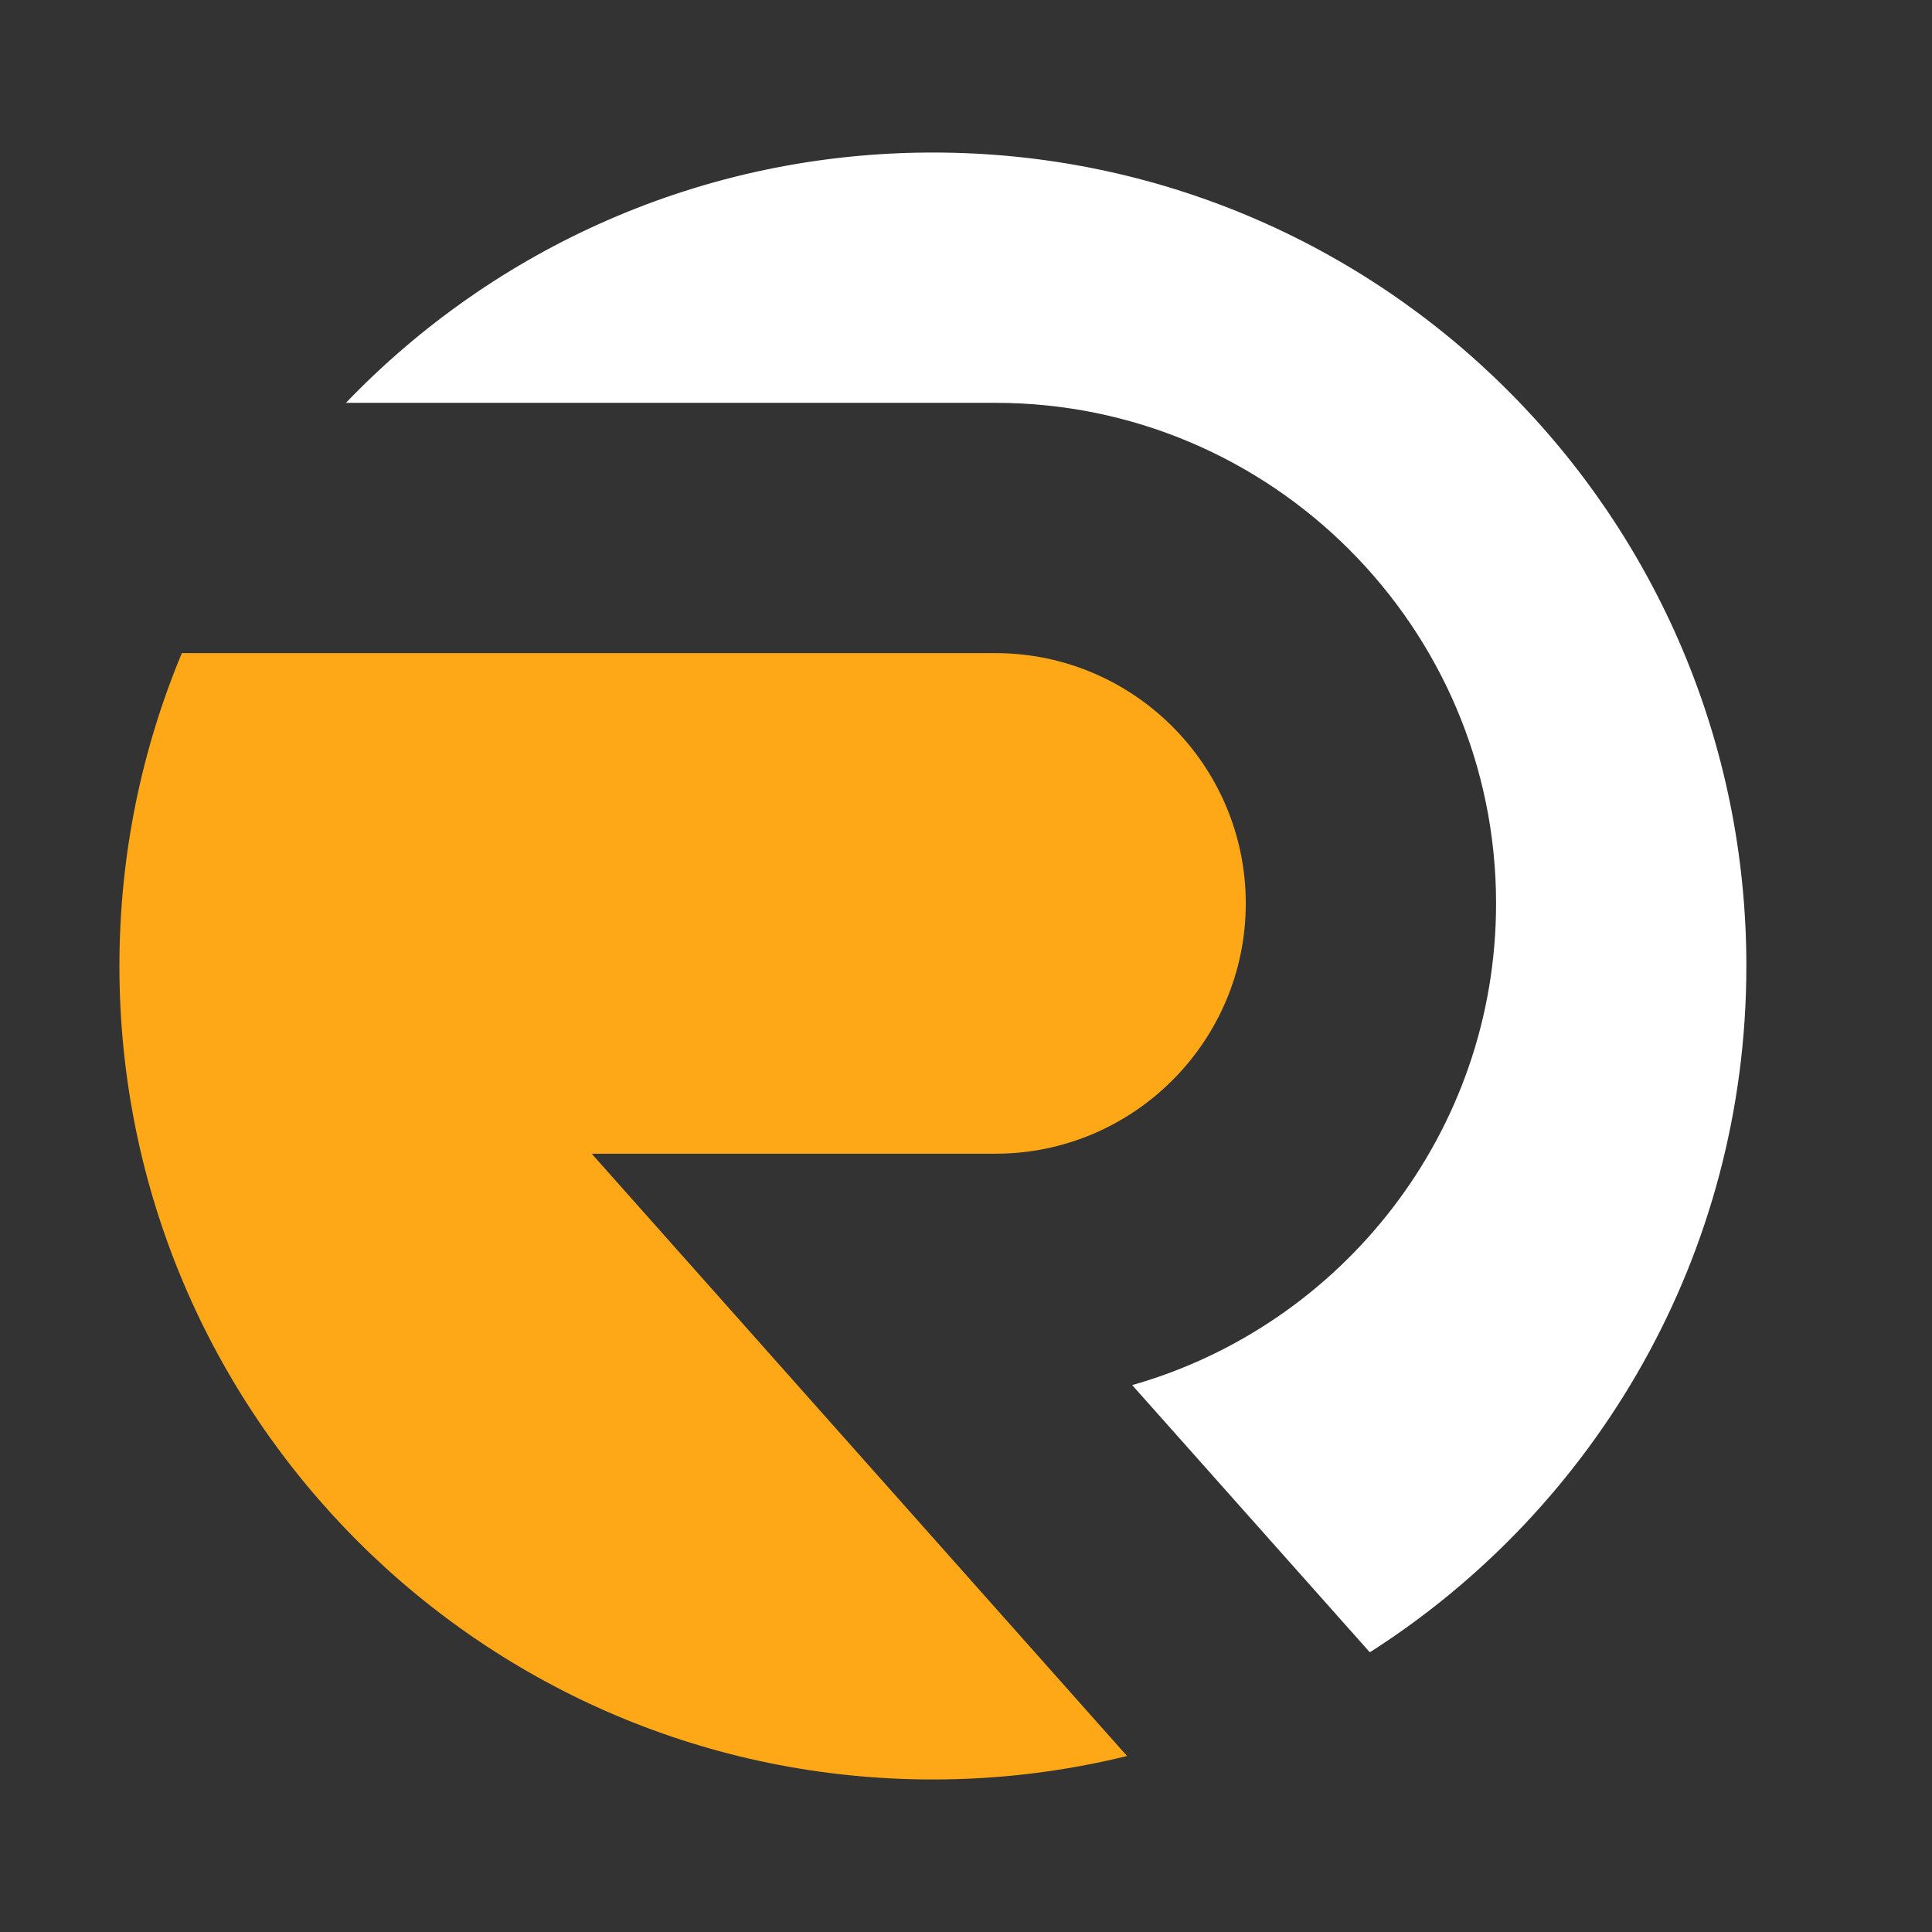
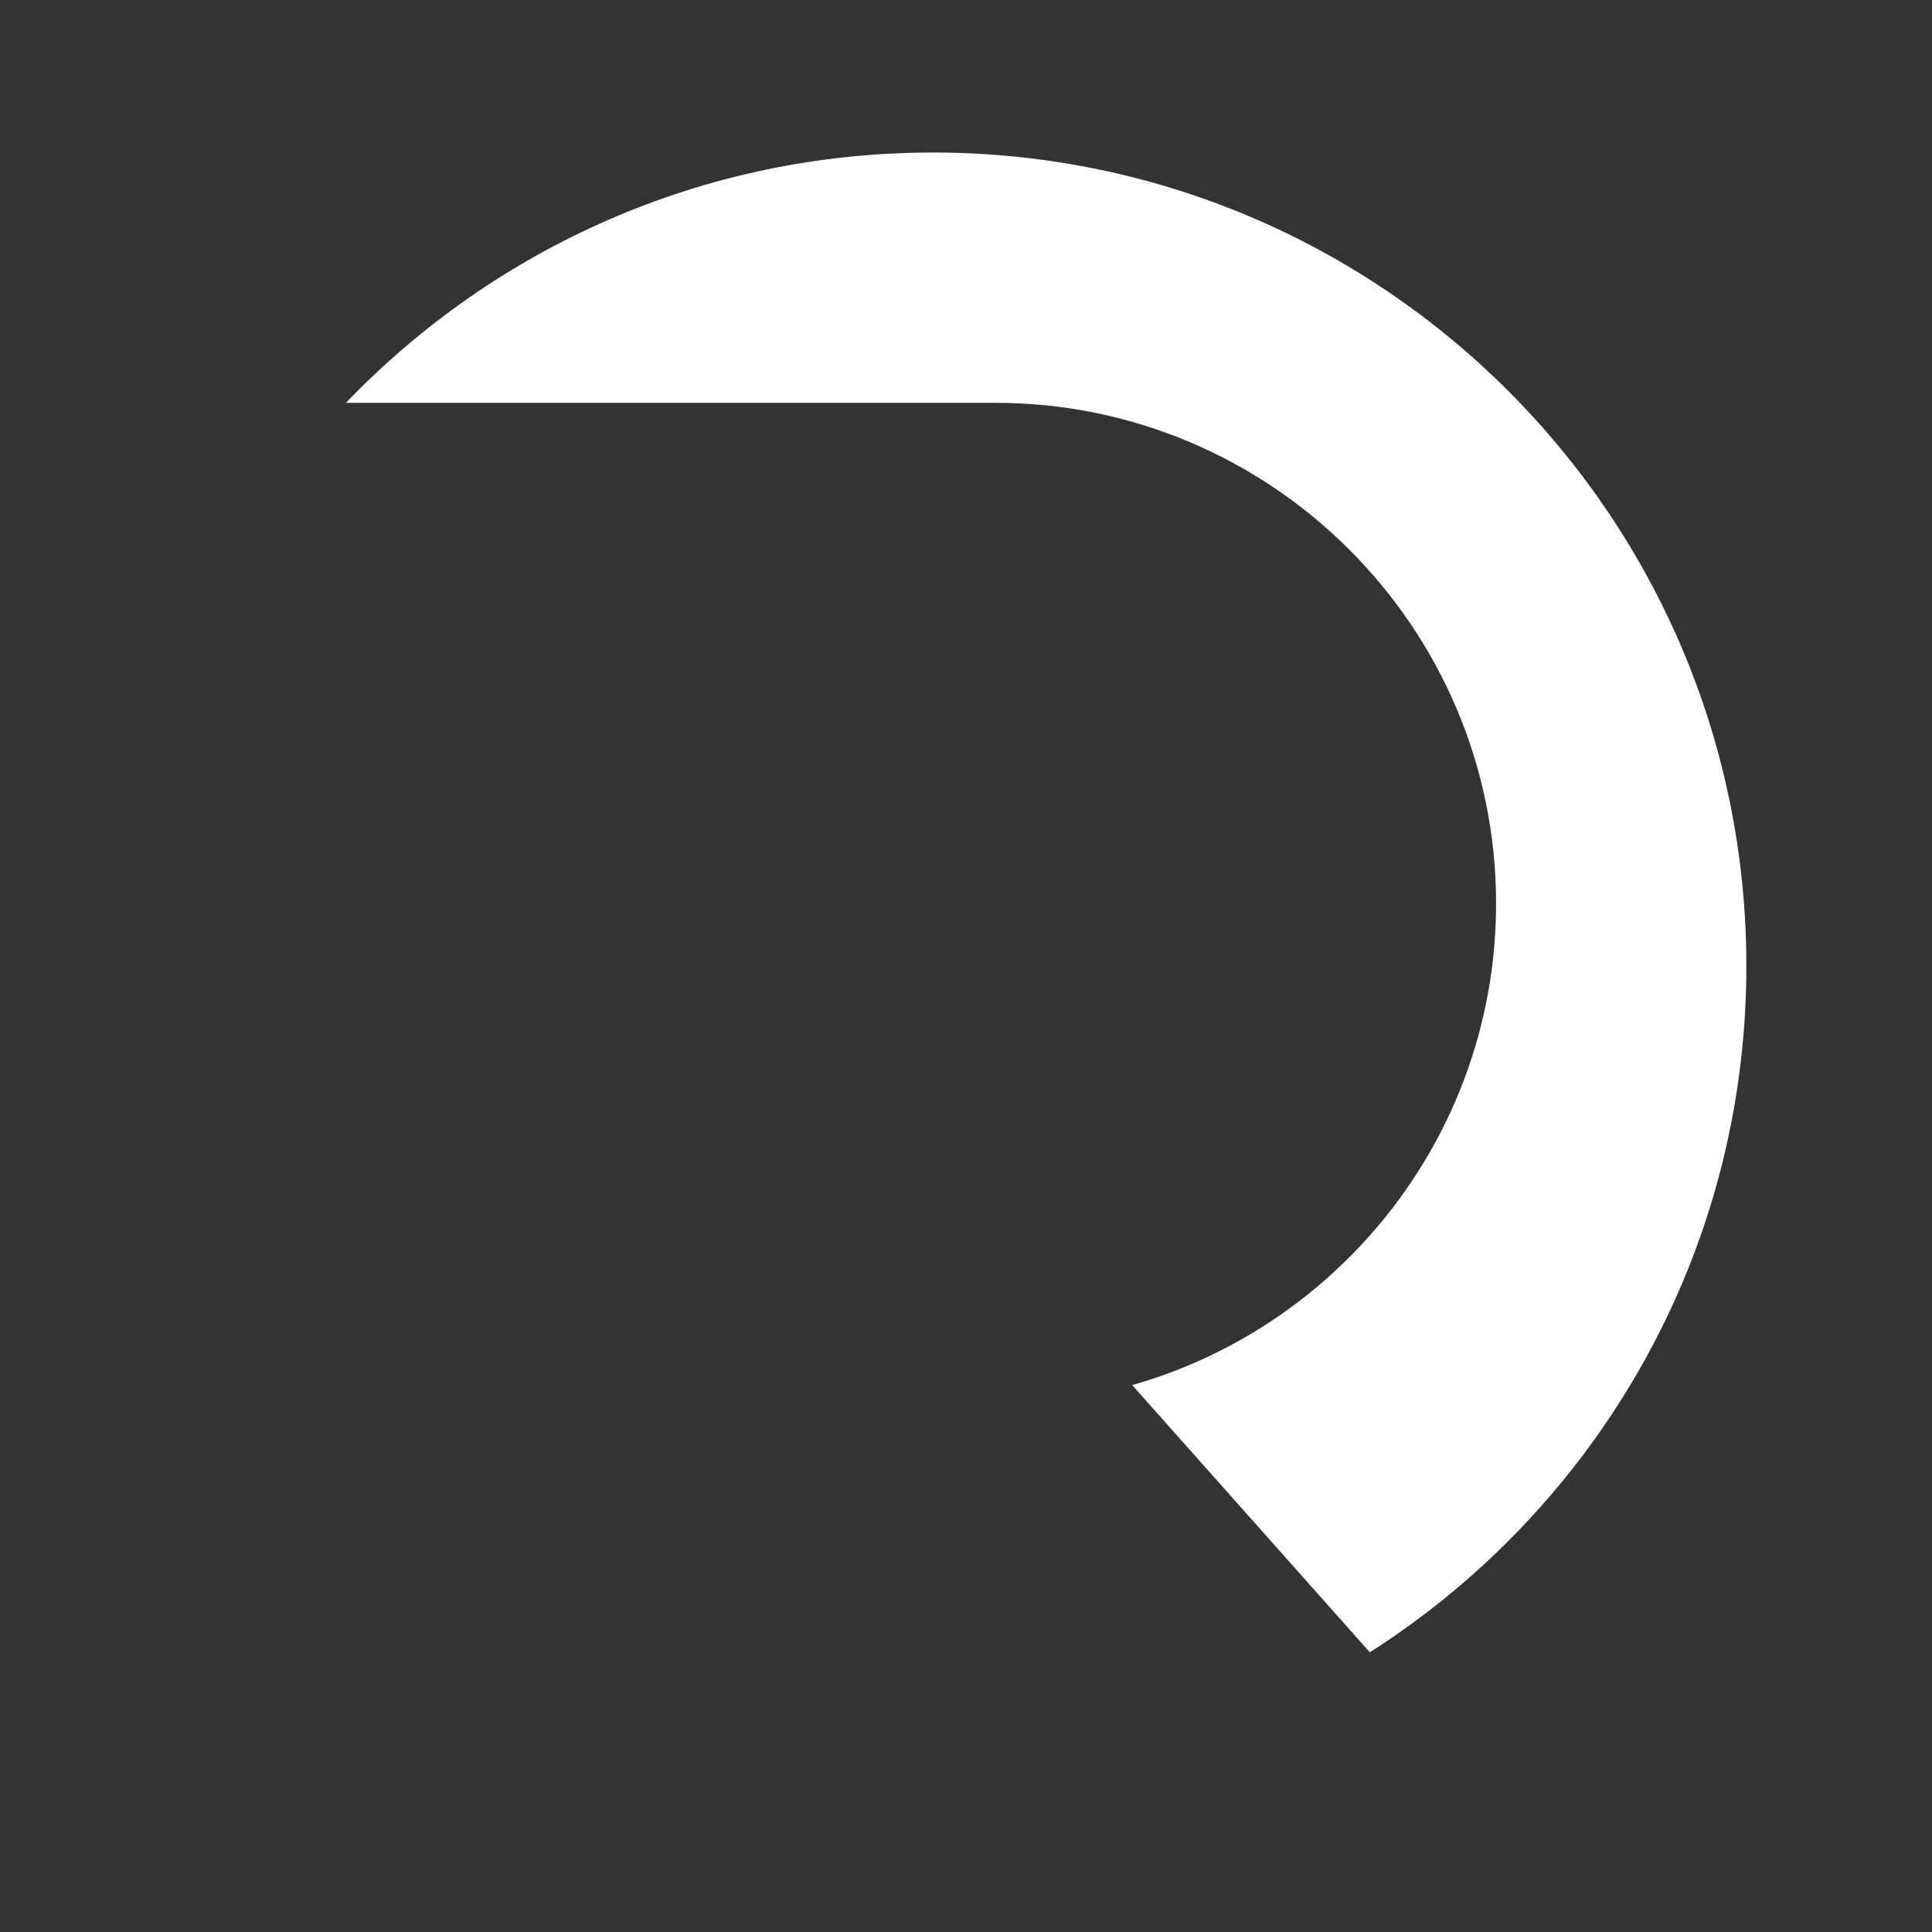
<svg xmlns="http://www.w3.org/2000/svg" width="100%" height="100%" viewBox="0 0 1425 1425" version="1.1" xml:space="preserve" style="fill-rule:evenodd;clip-rule:evenodd;stroke-linejoin:round;stroke-miterlimit:2;">
  <rect x="0" y="0" width="1425" height="1425" fill="#333333" stroke="none" />
-   <path d="M734.232,850.959l-297.811,0l394.849,444.225c-45.913,11.315 -93.803,17.316 -143.191,17.316c-331.38,0 -600,-268.62 -600,-600c0,-81.813 16.39,-159.695 46.039,-230.765l600.114,0c101.77,0 184.623,82.842 184.623,184.612c0,101.77 -82.853,184.612 -184.623,184.612Z" style="fill:#ffa817;" />
  <path d="M1288.08,712.5c0,212.763 -110.764,399.695 -277.729,506.197l-175.274,-197.082c154.735,-43.958 268.392,-186.578 268.392,-355.268c-0,-203.654 -165.685,-369.224 -369.236,-369.224l-479.074,0c109.153,-113.77 262.722,-184.623 432.921,-184.623c331.392,-0 600,268.62 600,600Z" style="fill:#fff;" />
</svg>